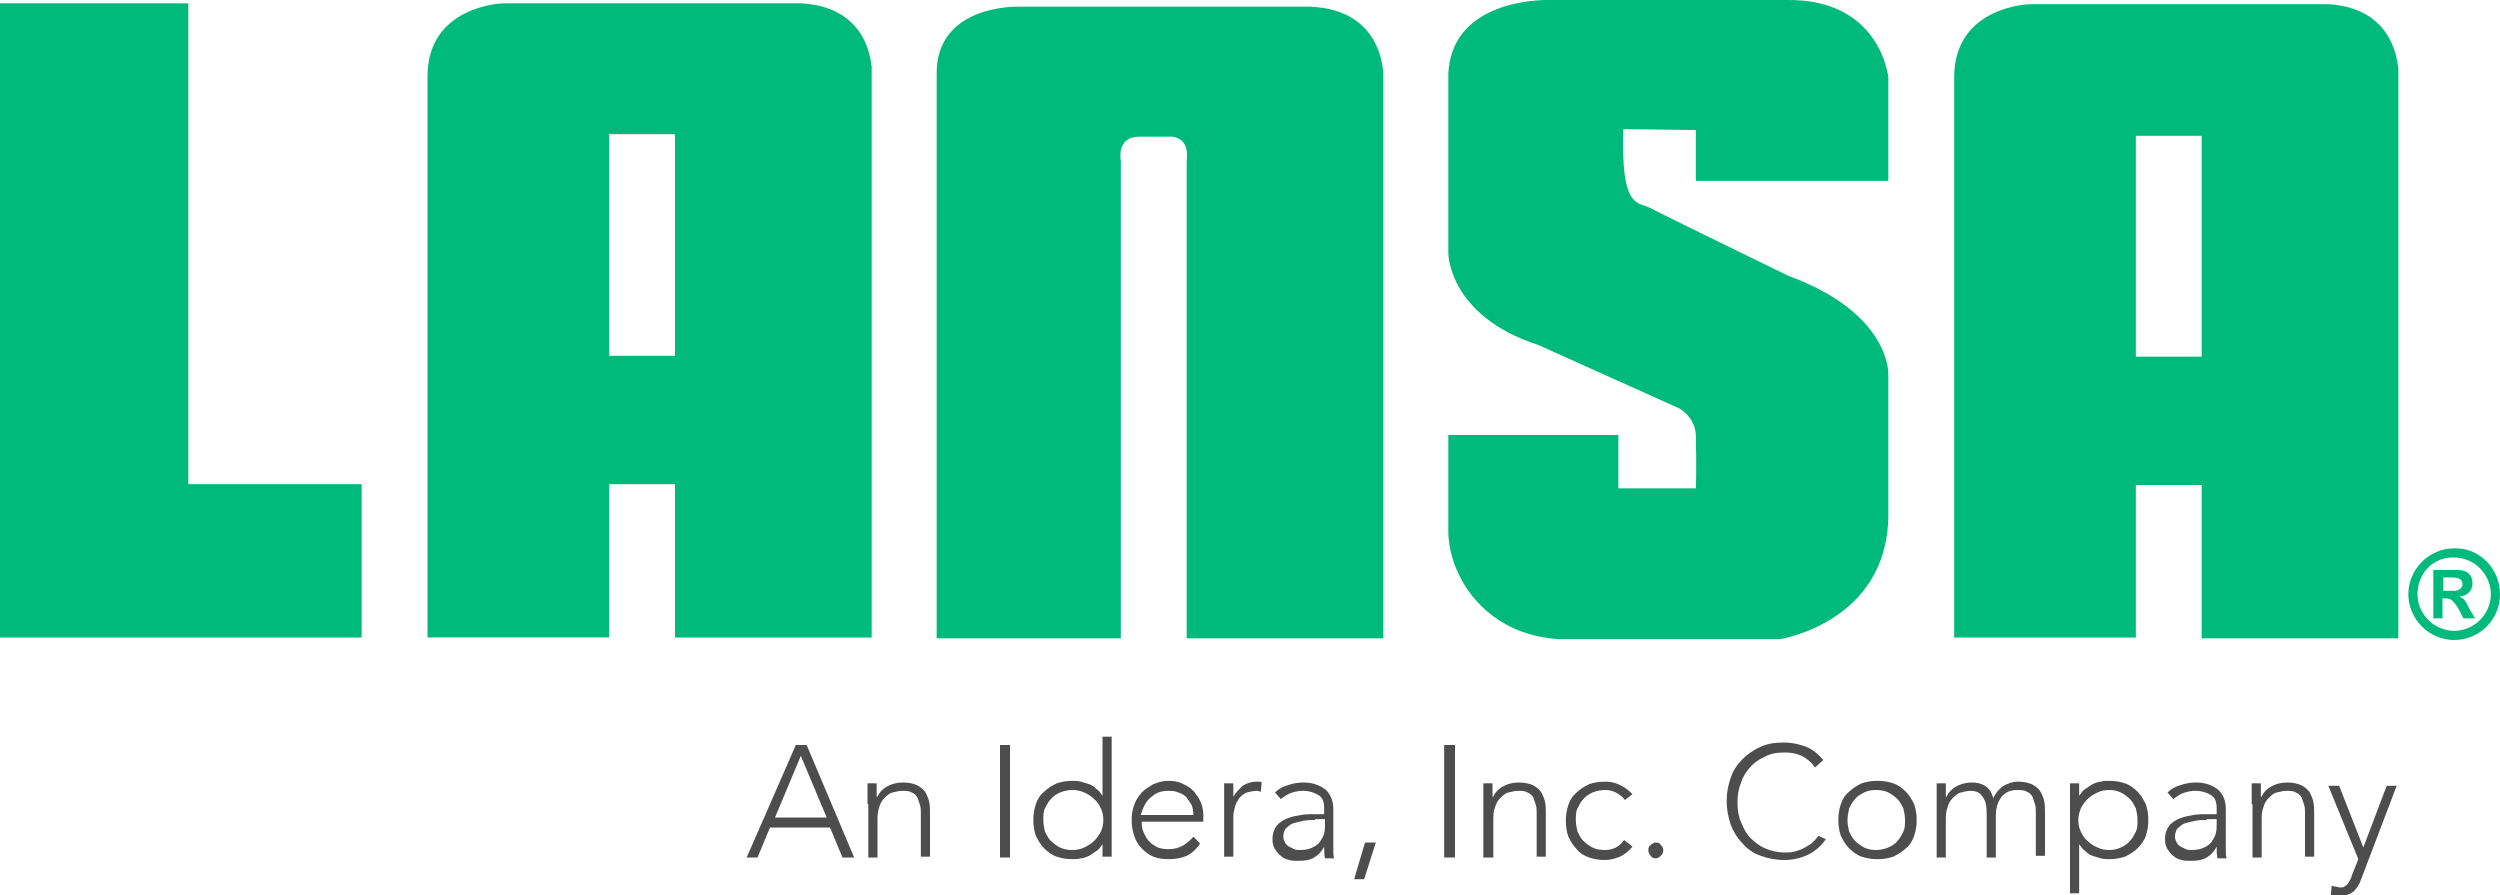
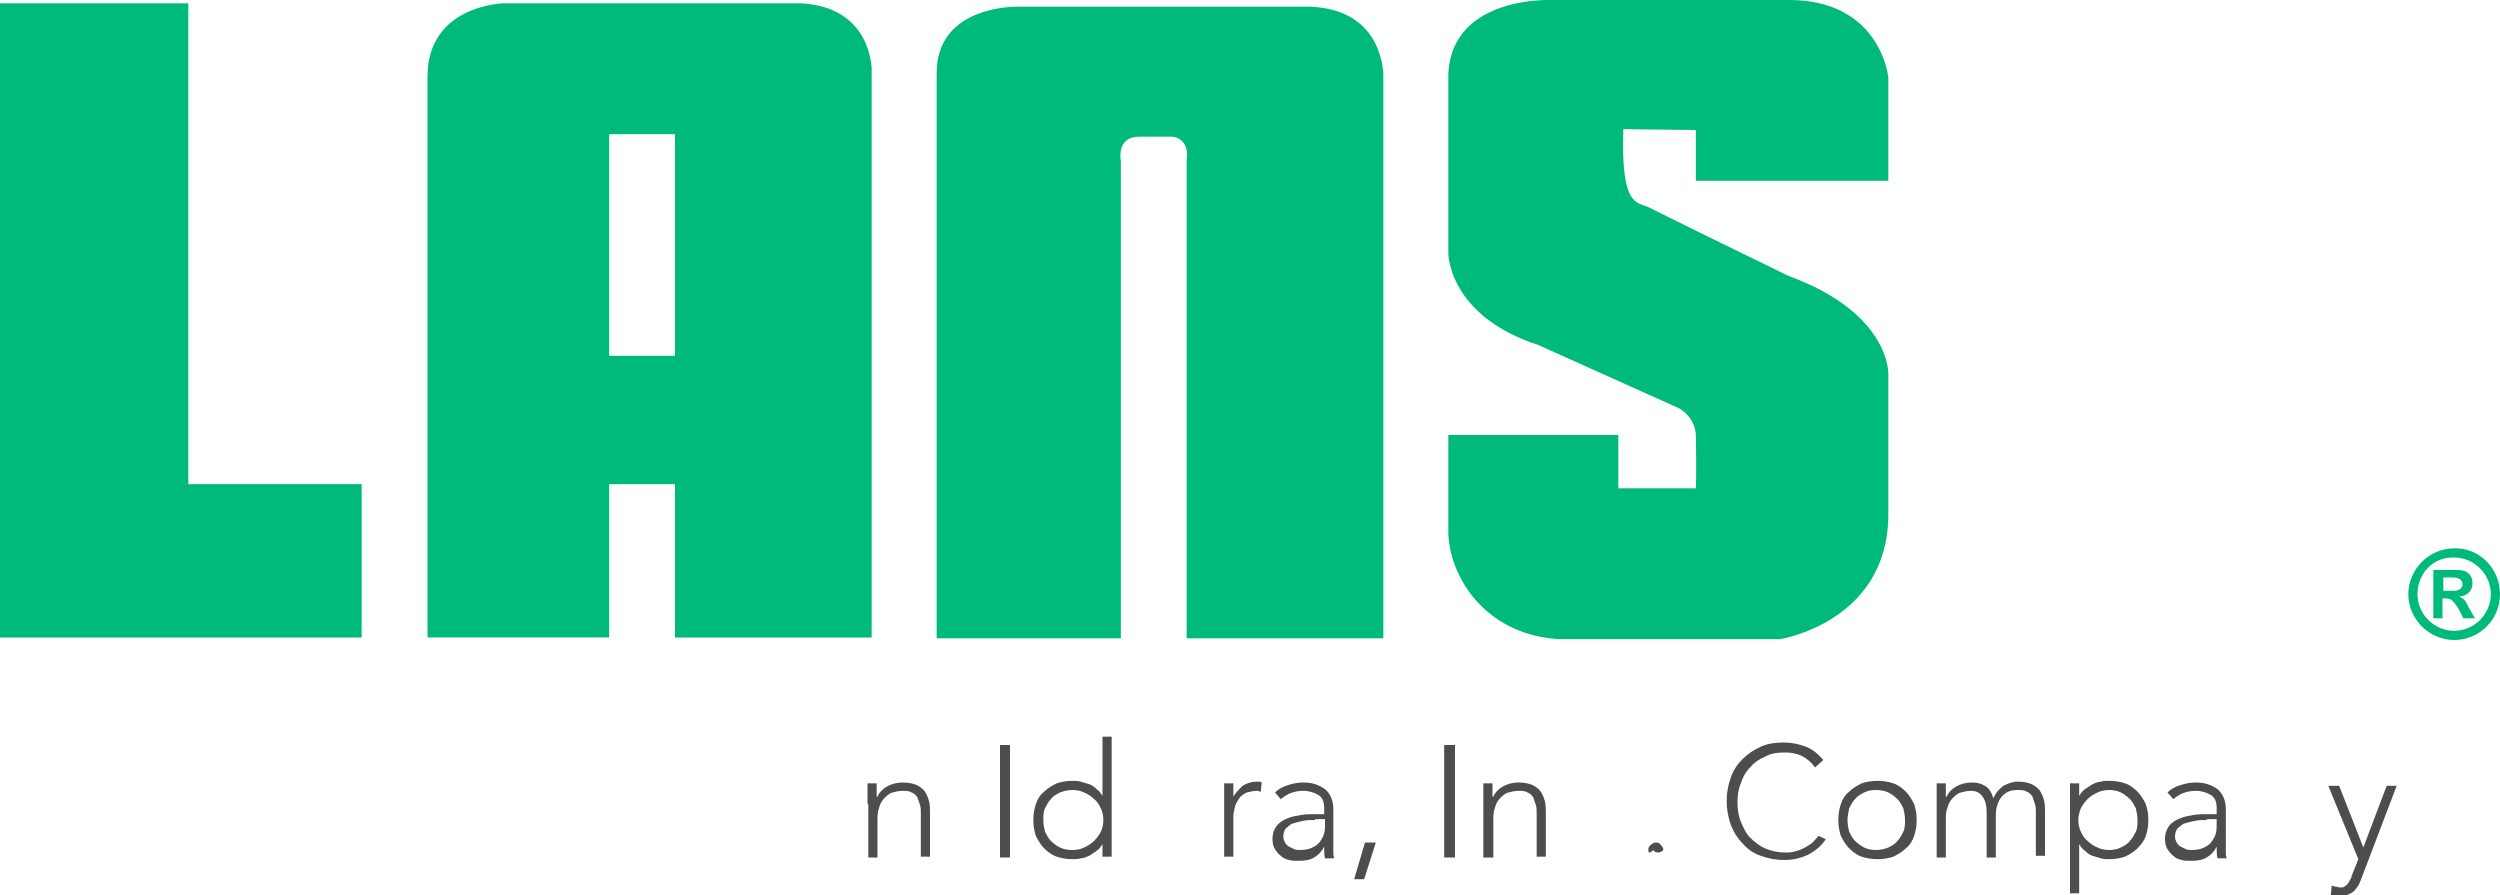
<svg xmlns="http://www.w3.org/2000/svg" version="1.1" id="Layer_1" x="0px" y="0px" viewBox="0 0 300 107.4" style="enable-background:new 0 0 300 107.4;" xml:space="preserve">
  <style type="text/css">
	.st0{fill:#00BA7B;}
	.st1{fill:#4D4D4D;}
	.st2{fill-rule:evenodd;clip-rule:evenodd;fill:#4D4D4D;}
</style>
  <g>
    <polygon class="st0" points="22.6,0.4 0,0.4 0,76.5 43.4,76.5 43.4,58.1 22.6,58.1 22.6,0.4  " />
    <path class="st0" d="M156.1,0.8h-33.9c0,0-9.9-0.3-9.8,8.1v67.7h22.1V19.3c0,0-0.6-2.9,2.2-2.9h3.9c0,0,2.2,0,1.8,2.9v57.3h23.6   v-68C165.9,8.6,165.9,0.5,156.1,0.8" />
    <path class="st0" d="M81,42.7h-7.9V16.1H81V42.7L81,42.7z M96.2,0.4H60.4c0,0-9.1,0.2-9.1,8.8v67.3h21.8V58.1H81v18.4h23.6V8   C104.5,8,104.5,0.9,96.2,0.4" />
-     <path class="st0" d="M264.2,42.8h-7.9V16.3h7.9V42.8L264.2,42.8z M279.4,0.5h-35.8c0,0-9.1,0.2-9.1,8.8v67.2h21.8V58.2h7.9v18.4   h23.6V8.2C287.7,8.2,287.7,1,279.4,0.5" />
    <path class="st0" d="M214.6,33.1c0,0-15.2-7.4-16.7-8.2c-1.5-0.7-3.4,0-3.1-9.4l8.7,0.1v6.1h23.1V9.3c0,0-0.9-9.5-12.3-9.3h-28   c0,0-12-0.6-12.5,8.8v21.6c0,0,0,7.5,10.8,11l16.9,7.6c0,0,1.9,1,2,3.2c0.1,4.6,0,6.4,0,6.4h-9.3v-6.4h-20.4v11.5   c0,0-0.1,2.4,1.2,5.1c1.6,3.5,5.4,7.5,12.1,7.9h26.5c0,0,12.8-2,13-14.7V44.9C226.6,44.9,226.9,37.6,214.6,33.1" />
    <path class="st0" d="M300,71.3c0,3.1-2.5,5.5-5.5,5.5c-3,0-5.5-2.5-5.5-5.5c0-3,2.5-5.5,5.5-5.5C297.5,65.7,300,68.2,300,71.3    M290.1,71.3c0,2.4,2,4.4,4.4,4.4c2.4,0,4.4-2,4.4-4.4c0-2.4-2-4.4-4.4-4.4C292,66.8,290.1,68.8,290.1,71.3 M294.4,70.9   c0.8,0,1.1-0.4,1.1-0.8c0-0.5-0.4-0.8-1.2-0.8h-1.1v1.6H294.4L294.4,70.9z M295.6,74.2l-0.5-1c-0.2-0.4-0.6-0.9-0.8-1.1   c-0.2-0.2-0.4-0.3-1-0.3h-0.2v2.4H292v-5.8h2.9c1.3,0,1.8,0.7,1.8,1.6c0,0.9-0.6,1.5-1.6,1.6v0c0.5,0.2,0.7,0.3,1.2,1.4l0.7,1.2   H295.6L295.6,74.2z" />
-     <path class="st1" d="M96.1,90.7l-3.1,7.4h6.2L96.1,90.7L96.1,90.7z M95.5,89.4h1.3l5.7,13.5h-1.4l-1.5-3.6h-7.2l-1.5,3.6h-1.3   L95.5,89.4L95.5,89.4z" />
    <path class="st1" d="M104.1,96.5c0-0.2,0-0.4,0-0.6c0-0.2,0-0.5,0-0.7c0-0.2,0-0.5,0-0.7c0-0.2,0-0.4,0-0.5h1.1c0,0.3,0,0.6,0,1   c0,0.3,0,0.5,0,0.6h0.1c0.2-0.5,0.6-0.9,1.1-1.2c0.5-0.3,1.2-0.5,1.9-0.5c0.7,0,1.2,0.1,1.7,0.3c0.4,0.2,0.8,0.5,1,0.8   c0.2,0.3,0.4,0.8,0.5,1.2c0.1,0.5,0.1,0.9,0.1,1.4v5.2h-1.1v-5.2c0-0.4,0-0.7-0.1-1c-0.1-0.3-0.2-0.6-0.3-0.9   c-0.2-0.3-0.4-0.5-0.7-0.6c-0.3-0.2-0.7-0.2-1.1-0.2c-0.4,0-0.8,0.1-1.2,0.2c-0.4,0.1-0.7,0.4-1,0.7c-0.3,0.3-0.5,0.7-0.6,1.1   c-0.2,0.5-0.2,1-0.2,1.6v4.4h-1.1V96.5L104.1,96.5z" />
    <polygon class="st2" points="121.2,89.4 120,89.4 120,102.9 121.2,102.9 121.2,89.4  " />
    <path class="st1" d="M132.4,98.4c0-0.5-0.1-1-0.3-1.4c-0.2-0.4-0.4-0.8-0.8-1.1c-0.3-0.3-0.7-0.6-1.2-0.8c-0.4-0.2-0.9-0.3-1.4-0.3   c-0.5,0-1,0.1-1.5,0.3c-0.4,0.2-0.8,0.4-1.1,0.8c-0.3,0.3-0.5,0.7-0.7,1.1c-0.2,0.4-0.2,0.9-0.2,1.4c0,0.5,0.1,1,0.2,1.4   c0.2,0.4,0.4,0.8,0.7,1.1c0.3,0.3,0.7,0.6,1.1,0.8c0.4,0.2,0.9,0.3,1.5,0.3c0.5,0,1-0.1,1.4-0.3c0.4-0.2,0.8-0.4,1.2-0.8   c0.3-0.3,0.6-0.7,0.8-1.1C132.3,99.4,132.4,98.9,132.4,98.4 M132.3,101.3L132.3,101.3c-0.2,0.3-0.4,0.6-0.7,0.8   c-0.3,0.2-0.6,0.4-0.9,0.6c-0.3,0.1-0.6,0.3-1,0.3c-0.3,0.1-0.7,0.1-1,0.1c-0.7,0-1.3-0.1-1.9-0.3c-0.6-0.2-1.1-0.6-1.5-1   c-0.4-0.4-0.7-0.9-1-1.5c-0.2-0.6-0.3-1.2-0.3-1.9c0-0.7,0.1-1.3,0.3-1.9c0.2-0.6,0.5-1.1,1-1.5c0.4-0.4,0.9-0.7,1.5-1   c0.6-0.2,1.2-0.3,1.9-0.3c0.3,0,0.7,0,1,0.1c0.3,0.1,0.7,0.2,1,0.3c0.3,0.1,0.6,0.3,0.9,0.6c0.3,0.2,0.5,0.5,0.7,0.8h0v-7.1h1.1   v14.4h-1.1V101.3L132.3,101.3z" />
-     <path class="st1" d="M143.2,97.7c0-0.4-0.1-0.8-0.2-1.1c-0.2-0.3-0.4-0.6-0.6-0.9c-0.3-0.3-0.6-0.5-1-0.6c-0.4-0.2-0.8-0.2-1.2-0.2   c-0.6,0-1.1,0.1-1.6,0.4c-0.4,0.3-0.7,0.5-1,0.9c-0.2,0.3-0.4,0.7-0.5,1c-0.1,0.3-0.2,0.5-0.2,0.6H143.2L143.2,97.7z M144,101.2   c-0.4,0.7-1,1.2-1.6,1.5c-0.7,0.3-1.4,0.4-2.2,0.4c-0.7,0-1.3-0.1-1.8-0.3c-0.5-0.2-1-0.6-1.4-1c-0.4-0.4-0.7-0.9-0.9-1.5   c-0.2-0.6-0.3-1.2-0.3-1.9c0-0.7,0.1-1.3,0.3-1.8c0.2-0.6,0.5-1,0.9-1.5c0.4-0.4,0.9-0.7,1.4-1c0.5-0.2,1.1-0.4,1.8-0.4   c0.7,0,1.3,0.1,1.8,0.4c0.5,0.2,0.9,0.5,1.3,0.9c0.3,0.4,0.6,0.8,0.8,1.3c0.2,0.5,0.3,1,0.3,1.5v0.8h-7.4c0,0.2,0,0.5,0.1,0.9   c0.1,0.4,0.3,0.7,0.5,1.1c0.3,0.4,0.6,0.7,1,0.9c0.4,0.3,1,0.4,1.6,0.4c0.6,0,1.1-0.1,1.7-0.4c0.5-0.3,1-0.7,1.3-1.1L144,101.2   L144,101.2z" />
    <path class="st1" d="M146.9,96.5c0-0.2,0-0.4,0-0.6c0-0.2,0-0.5,0-0.7c0-0.2,0-0.5,0-0.7c0-0.2,0-0.4,0-0.5h1.1c0,0.3,0,0.6,0,1   c0,0.3,0,0.5,0,0.6c0.3-0.5,0.7-0.9,1.1-1.3c0.5-0.3,1-0.5,1.7-0.5c0.1,0,0.2,0,0.3,0c0.1,0,0.2,0,0.3,0.1l-0.1,1.1   c-0.2,0-0.3-0.1-0.4-0.1c-0.5,0-0.9,0.1-1.3,0.2c-0.4,0.2-0.7,0.4-0.9,0.7c-0.2,0.3-0.4,0.6-0.5,1c-0.1,0.4-0.2,0.8-0.2,1.2v4.8   h-1.1V96.5L146.9,96.5z" />
    <path class="st1" d="M157.8,98.4c-0.5,0-0.9,0-1.4,0.1c-0.5,0.1-0.9,0.2-1.2,0.3c-0.4,0.1-0.6,0.4-0.9,0.6c-0.2,0.3-0.3,0.6-0.3,1   c0,0.3,0.1,0.5,0.2,0.7c0.1,0.2,0.3,0.4,0.5,0.5c0.2,0.1,0.4,0.2,0.6,0.3c0.2,0.1,0.5,0.1,0.7,0.1c0.6,0,1.1-0.1,1.5-0.3   c0.4-0.2,0.7-0.4,0.9-0.7c0.2-0.3,0.4-0.6,0.5-1c0.1-0.4,0.1-0.7,0.1-1.1v-0.6H157.8L157.8,98.4z M160,99.2c0,0.4,0,0.8,0,1.2   c0,0.3,0,0.7,0,1c0,0.3,0,0.6,0,0.8c0,0.3,0,0.5,0.1,0.8h-1.1c-0.1-0.4-0.1-0.9-0.1-1.4h0c-0.3,0.6-0.7,1-1.2,1.3   c-0.5,0.3-1.1,0.4-1.9,0.4c-0.4,0-0.8,0-1.1-0.1c-0.4-0.1-0.7-0.2-1-0.5c-0.3-0.2-0.5-0.5-0.7-0.8c-0.2-0.3-0.3-0.7-0.3-1.2   c0-0.7,0.2-1.2,0.5-1.6c0.3-0.4,0.8-0.7,1.3-0.9c0.5-0.2,1-0.3,1.6-0.4c0.6-0.1,1.1-0.1,1.5-0.1h1.3V97c0-0.8-0.2-1.3-0.7-1.6   c-0.5-0.3-1.1-0.5-1.8-0.5c-1,0-1.9,0.3-2.7,1l-0.7-0.8c0.4-0.4,0.9-0.7,1.6-0.9c0.6-0.2,1.2-0.3,1.8-0.3c1.1,0,1.9,0.3,2.6,0.8   c0.6,0.5,1,1.3,1,2.4V99.2L160,99.2z" />
    <polygon class="st1" points="163.8,101.1 165.1,101.1 163.7,105.5 162.5,105.5 163.8,101.1  " />
    <polygon class="st2" points="174.6,89.4 173.3,89.4 173.3,102.9 174.6,102.9 174.6,89.4  " />
    <path class="st1" d="M178,96.5c0-0.2,0-0.4,0-0.6c0-0.2,0-0.5,0-0.7c0-0.2,0-0.5,0-0.7c0-0.2,0-0.4,0-0.5h1.1c0,0.3,0,0.6,0,1   c0,0.3,0,0.5,0,0.6h0.1c0.2-0.5,0.6-0.9,1.1-1.2c0.5-0.3,1.2-0.5,1.9-0.5c0.7,0,1.2,0.1,1.7,0.3c0.4,0.2,0.8,0.5,1,0.8   c0.2,0.3,0.4,0.8,0.5,1.2c0.1,0.5,0.1,0.9,0.1,1.4v5.2h-1.1v-5.2c0-0.4,0-0.7-0.1-1c-0.1-0.3-0.2-0.6-0.3-0.9   c-0.2-0.3-0.4-0.5-0.7-0.6c-0.3-0.2-0.7-0.2-1.1-0.2c-0.4,0-0.8,0.1-1.2,0.2c-0.4,0.1-0.7,0.4-1,0.7c-0.3,0.3-0.5,0.7-0.6,1.1   c-0.2,0.5-0.2,1-0.2,1.6v4.4H178V96.5L178,96.5z" />
-     <path class="st1" d="M195.9,101.6c-0.4,0.5-0.9,0.9-1.5,1.2c-0.5,0.2-1.1,0.4-1.8,0.4c-0.7,0-1.3-0.1-1.9-0.3   c-0.6-0.2-1.1-0.5-1.5-1c-0.4-0.4-0.7-0.9-1-1.5c-0.2-0.6-0.3-1.2-0.3-1.9c0-0.7,0.1-1.3,0.3-1.9c0.2-0.6,0.5-1.1,1-1.5   c0.4-0.4,0.9-0.7,1.5-1c0.6-0.2,1.2-0.3,1.9-0.3c0.6,0,1.2,0.1,1.8,0.4c0.6,0.3,1,0.6,1.5,1.1l-0.9,0.7c-0.3-0.4-0.7-0.7-1.1-0.9   c-0.4-0.2-0.8-0.3-1.3-0.3c-0.5,0-1,0.1-1.5,0.3c-0.4,0.2-0.8,0.4-1.1,0.8c-0.3,0.3-0.5,0.7-0.7,1.1c-0.2,0.4-0.2,0.9-0.2,1.4   c0,0.5,0.1,1,0.2,1.4c0.2,0.4,0.4,0.8,0.7,1.1c0.3,0.3,0.7,0.6,1.1,0.8c0.4,0.2,0.9,0.3,1.5,0.3c0.5,0,0.9-0.1,1.3-0.3   c0.4-0.2,0.7-0.5,1-0.9L195.9,101.6L195.9,101.6z" />
-     <path class="st1" d="M197.8,102c0-0.3,0.1-0.5,0.3-0.6c0.2-0.2,0.4-0.3,0.6-0.3c0.3,0,0.5,0.1,0.6,0.3c0.2,0.2,0.3,0.4,0.3,0.6   c0,0.3-0.1,0.5-0.3,0.7c-0.2,0.2-0.4,0.3-0.6,0.3c-0.3,0-0.5-0.1-0.6-0.3C197.9,102.5,197.8,102.3,197.8,102" />
+     <path class="st1" d="M197.8,102c0-0.3,0.1-0.5,0.3-0.6c0.2-0.2,0.4-0.3,0.6-0.3c0.3,0,0.5,0.1,0.6,0.3c0.2,0.2,0.3,0.4,0.3,0.6   c-0.2,0.2-0.4,0.3-0.6,0.3c-0.3,0-0.5-0.1-0.6-0.3C197.9,102.5,197.8,102.3,197.8,102" />
    <path class="st1" d="M219.1,100.7c-0.6,0.9-1.4,1.5-2.2,1.9c-0.9,0.4-1.8,0.6-2.8,0.6c-1,0-2-0.2-2.8-0.5c-0.9-0.3-1.6-0.8-2.2-1.5   c-0.6-0.6-1.1-1.4-1.4-2.2c-0.3-0.9-0.5-1.8-0.5-2.9c0-1,0.2-2,0.5-2.8c0.3-0.9,0.8-1.6,1.4-2.2c0.6-0.6,1.3-1.1,2.2-1.5   c0.9-0.4,1.8-0.5,2.8-0.5c0.9,0,1.8,0.2,2.6,0.5c0.8,0.3,1.5,0.9,2.1,1.6l-1,0.9c-0.4-0.6-1-1.1-1.6-1.4c-0.7-0.3-1.3-0.4-2-0.4   c-0.9,0-1.7,0.1-2.4,0.5c-0.7,0.3-1.3,0.7-1.8,1.3c-0.5,0.5-0.9,1.2-1.1,1.9c-0.3,0.7-0.4,1.5-0.4,2.3c0,0.8,0.1,1.6,0.4,2.3   c0.3,0.7,0.6,1.4,1.1,1.9c0.5,0.5,1.1,1,1.8,1.3c0.7,0.3,1.5,0.5,2.4,0.5c0.3,0,0.7,0,1.1-0.1c0.4-0.1,0.7-0.2,1.1-0.4   c0.4-0.2,0.7-0.4,1-0.6c0.3-0.3,0.6-0.6,0.8-0.9L219.1,100.7L219.1,100.7z" />
    <path class="st1" d="M221.7,98.4c0,0.5,0.1,1,0.2,1.4c0.2,0.4,0.4,0.8,0.7,1.1c0.3,0.3,0.7,0.6,1.1,0.8c0.4,0.2,0.9,0.3,1.4,0.3   s1-0.1,1.5-0.3c0.4-0.2,0.8-0.4,1.1-0.8c0.3-0.3,0.5-0.7,0.7-1.1c0.2-0.4,0.2-0.9,0.2-1.4c0-0.5-0.1-1-0.2-1.4   c-0.2-0.4-0.4-0.8-0.7-1.1c-0.3-0.3-0.7-0.6-1.1-0.8c-0.4-0.2-0.9-0.3-1.5-0.3s-1,0.1-1.4,0.3c-0.4,0.2-0.8,0.4-1.1,0.8   c-0.3,0.3-0.5,0.7-0.7,1.1C221.8,97.5,221.7,98,221.7,98.4 M220.6,98.4c0-0.7,0.1-1.3,0.3-1.9c0.2-0.6,0.5-1.1,1-1.5   c0.4-0.4,0.9-0.7,1.5-1c0.6-0.2,1.2-0.3,1.9-0.3c0.7,0,1.3,0.1,1.9,0.3c0.6,0.2,1.1,0.6,1.5,1c0.4,0.4,0.7,0.9,1,1.5   c0.2,0.6,0.3,1.2,0.3,1.9c0,0.7-0.1,1.3-0.3,1.9c-0.2,0.6-0.5,1.1-1,1.5c-0.4,0.4-0.9,0.7-1.5,1c-0.6,0.2-1.2,0.3-1.9,0.3   c-0.7,0-1.3-0.1-1.9-0.3c-0.6-0.2-1.1-0.6-1.5-1c-0.4-0.4-0.7-0.9-1-1.5C220.7,99.7,220.6,99.1,220.6,98.4" />
    <path class="st1" d="M232.4,96.5c0-0.2,0-0.4,0-0.6c0-0.2,0-0.5,0-0.7c0-0.2,0-0.5,0-0.7c0-0.2,0-0.4,0-0.5h1.1c0,0.3,0,0.6,0,1   c0,0.3,0,0.5,0,0.6h0.1c0.2-0.5,0.6-0.9,1.1-1.2c0.5-0.3,1.2-0.5,1.9-0.5c0.6,0,1.1,0.1,1.6,0.4c0.5,0.3,0.8,0.8,1,1.5   c0.3-0.7,0.7-1.1,1.2-1.5c0.6-0.3,1.1-0.5,1.7-0.5c0.7,0,1.2,0.1,1.7,0.3c0.4,0.2,0.8,0.5,1,0.8c0.2,0.3,0.4,0.8,0.5,1.2   c0.1,0.5,0.1,0.9,0.1,1.4v5.2h-1.1v-5.2c0-0.4,0-0.7-0.1-1c-0.1-0.3-0.2-0.6-0.3-0.9c-0.2-0.3-0.4-0.5-0.7-0.6   c-0.3-0.2-0.7-0.2-1.1-0.2c-0.5,0-1,0.1-1.3,0.3c-0.3,0.2-0.6,0.4-0.8,0.8c-0.2,0.3-0.3,0.6-0.4,1c-0.1,0.4-0.1,0.7-0.1,1v5h-1.1   v-5.3c0-0.8-0.1-1.5-0.5-2c-0.3-0.5-0.8-0.7-1.4-0.7c-0.4,0-0.8,0.1-1.2,0.2c-0.4,0.1-0.7,0.4-1,0.7c-0.3,0.3-0.5,0.7-0.6,1.1   c-0.2,0.5-0.2,1-0.2,1.6v4.4h-1.1V96.5L232.4,96.5z" />
    <path class="st1" d="M249.4,98.4c0,0.5,0.1,1,0.3,1.4c0.2,0.4,0.4,0.8,0.8,1.1c0.3,0.3,0.7,0.6,1.2,0.8c0.4,0.2,0.9,0.3,1.4,0.3   c0.5,0,1-0.1,1.4-0.3c0.4-0.2,0.8-0.4,1.1-0.8c0.3-0.3,0.5-0.7,0.7-1.1c0.2-0.4,0.2-0.9,0.2-1.4c0-0.5-0.1-1-0.2-1.4   c-0.2-0.4-0.4-0.8-0.7-1.1c-0.3-0.3-0.7-0.6-1.1-0.8c-0.4-0.2-0.9-0.3-1.4-0.3c-0.5,0-1,0.1-1.4,0.3c-0.4,0.2-0.8,0.4-1.2,0.8   c-0.3,0.3-0.6,0.7-0.8,1.1C249.5,97.5,249.4,98,249.4,98.4 M248.4,94h1.1v1.5h0c0.2-0.3,0.4-0.6,0.7-0.8c0.3-0.2,0.6-0.4,0.9-0.6   c0.3-0.1,0.6-0.3,1-0.3c0.3-0.1,0.7-0.1,1-0.1c0.7,0,1.3,0.1,1.9,0.3c0.6,0.2,1.1,0.6,1.5,1c0.4,0.4,0.7,0.9,1,1.5   c0.2,0.6,0.3,1.2,0.3,1.9c0,0.7-0.1,1.3-0.3,1.9c-0.2,0.6-0.6,1.1-1,1.5c-0.4,0.4-0.9,0.7-1.5,1c-0.6,0.2-1.2,0.3-1.9,0.3   c-0.3,0-0.7,0-1-0.1c-0.3-0.1-0.7-0.2-1-0.3c-0.3-0.1-0.6-0.3-0.9-0.6c-0.3-0.2-0.5-0.5-0.7-0.8h0v5.9h-1.1V94L248.4,94z" />
    <path class="st1" d="M264.8,98.4c-0.5,0-0.9,0-1.4,0.1c-0.5,0.1-0.9,0.2-1.2,0.3c-0.4,0.1-0.6,0.4-0.9,0.6c-0.2,0.3-0.3,0.6-0.3,1   c0,0.3,0.1,0.5,0.2,0.7c0.1,0.2,0.3,0.4,0.5,0.5c0.2,0.1,0.4,0.2,0.6,0.3c0.2,0.1,0.5,0.1,0.7,0.1c0.6,0,1.1-0.1,1.5-0.3   c0.4-0.2,0.7-0.4,0.9-0.7c0.2-0.3,0.4-0.6,0.5-1c0.1-0.4,0.1-0.7,0.1-1.1v-0.6H264.8L264.8,98.4z M267.1,99.2c0,0.4,0,0.8,0,1.2   c0,0.3,0,0.7,0,1c0,0.3,0,0.6,0,0.8c0,0.3,0,0.5,0.1,0.8h-1.1c-0.1-0.4-0.1-0.9-0.1-1.4h0c-0.3,0.6-0.7,1-1.2,1.3   c-0.5,0.3-1.1,0.4-1.9,0.4c-0.4,0-0.8,0-1.1-0.1c-0.4-0.1-0.7-0.2-1-0.5c-0.3-0.2-0.5-0.5-0.7-0.8c-0.2-0.3-0.3-0.7-0.3-1.2   c0-0.7,0.2-1.2,0.5-1.6c0.3-0.4,0.8-0.7,1.3-0.9c0.5-0.2,1-0.3,1.6-0.4c0.6-0.1,1.1-0.1,1.5-0.1h1.3V97c0-0.8-0.2-1.3-0.7-1.6   c-0.5-0.3-1.1-0.5-1.8-0.5c-1,0-1.9,0.3-2.7,1l-0.7-0.8c0.4-0.4,0.9-0.7,1.6-0.9c0.6-0.2,1.2-0.3,1.8-0.3c1.1,0,1.9,0.3,2.6,0.8   c0.6,0.5,1,1.3,1,2.4V99.2L267.1,99.2z" />
-     <path class="st1" d="M270.2,96.5c0-0.2,0-0.4,0-0.6c0-0.2,0-0.5,0-0.7c0-0.2,0-0.5,0-0.7c0-0.2,0-0.4,0-0.5h1.1c0,0.3,0,0.6,0,1   c0,0.3,0,0.5,0,0.6h0.1c0.2-0.5,0.6-0.9,1.1-1.2c0.5-0.3,1.2-0.5,1.9-0.5c0.7,0,1.2,0.1,1.7,0.3c0.4,0.2,0.8,0.5,1,0.8   c0.2,0.3,0.4,0.8,0.5,1.2c0.1,0.5,0.1,0.9,0.1,1.4v5.2h-1.1v-5.2c0-0.4,0-0.7-0.1-1c-0.1-0.3-0.2-0.6-0.3-0.9   c-0.2-0.3-0.4-0.5-0.7-0.6c-0.3-0.2-0.7-0.2-1.1-0.2c-0.4,0-0.8,0.1-1.2,0.2c-0.4,0.1-0.7,0.4-1,0.7c-0.3,0.3-0.5,0.7-0.6,1.1   c-0.2,0.5-0.2,1-0.2,1.6v4.4h-1.1V96.5L270.2,96.5z" />
    <path class="st1" d="M283.3,105.6c-0.2,0.6-0.5,1-0.9,1.4c-0.4,0.3-0.9,0.5-1.5,0.5c-0.2,0-0.4,0-0.6,0c-0.2,0-0.4-0.1-0.6-0.1   l0.1-1.1c0.2,0,0.3,0.1,0.5,0.1c0.2,0,0.3,0.1,0.5,0.1c0.2,0,0.4,0,0.5-0.1c0.2-0.1,0.3-0.2,0.4-0.3c0.1-0.1,0.2-0.3,0.3-0.5   c0.1-0.2,0.2-0.3,0.2-0.5l0.8-2l-3.6-8.8h1.3l2.9,7.4l2.8-7.4h1.2L283.3,105.6L283.3,105.6z" />
  </g>
</svg>